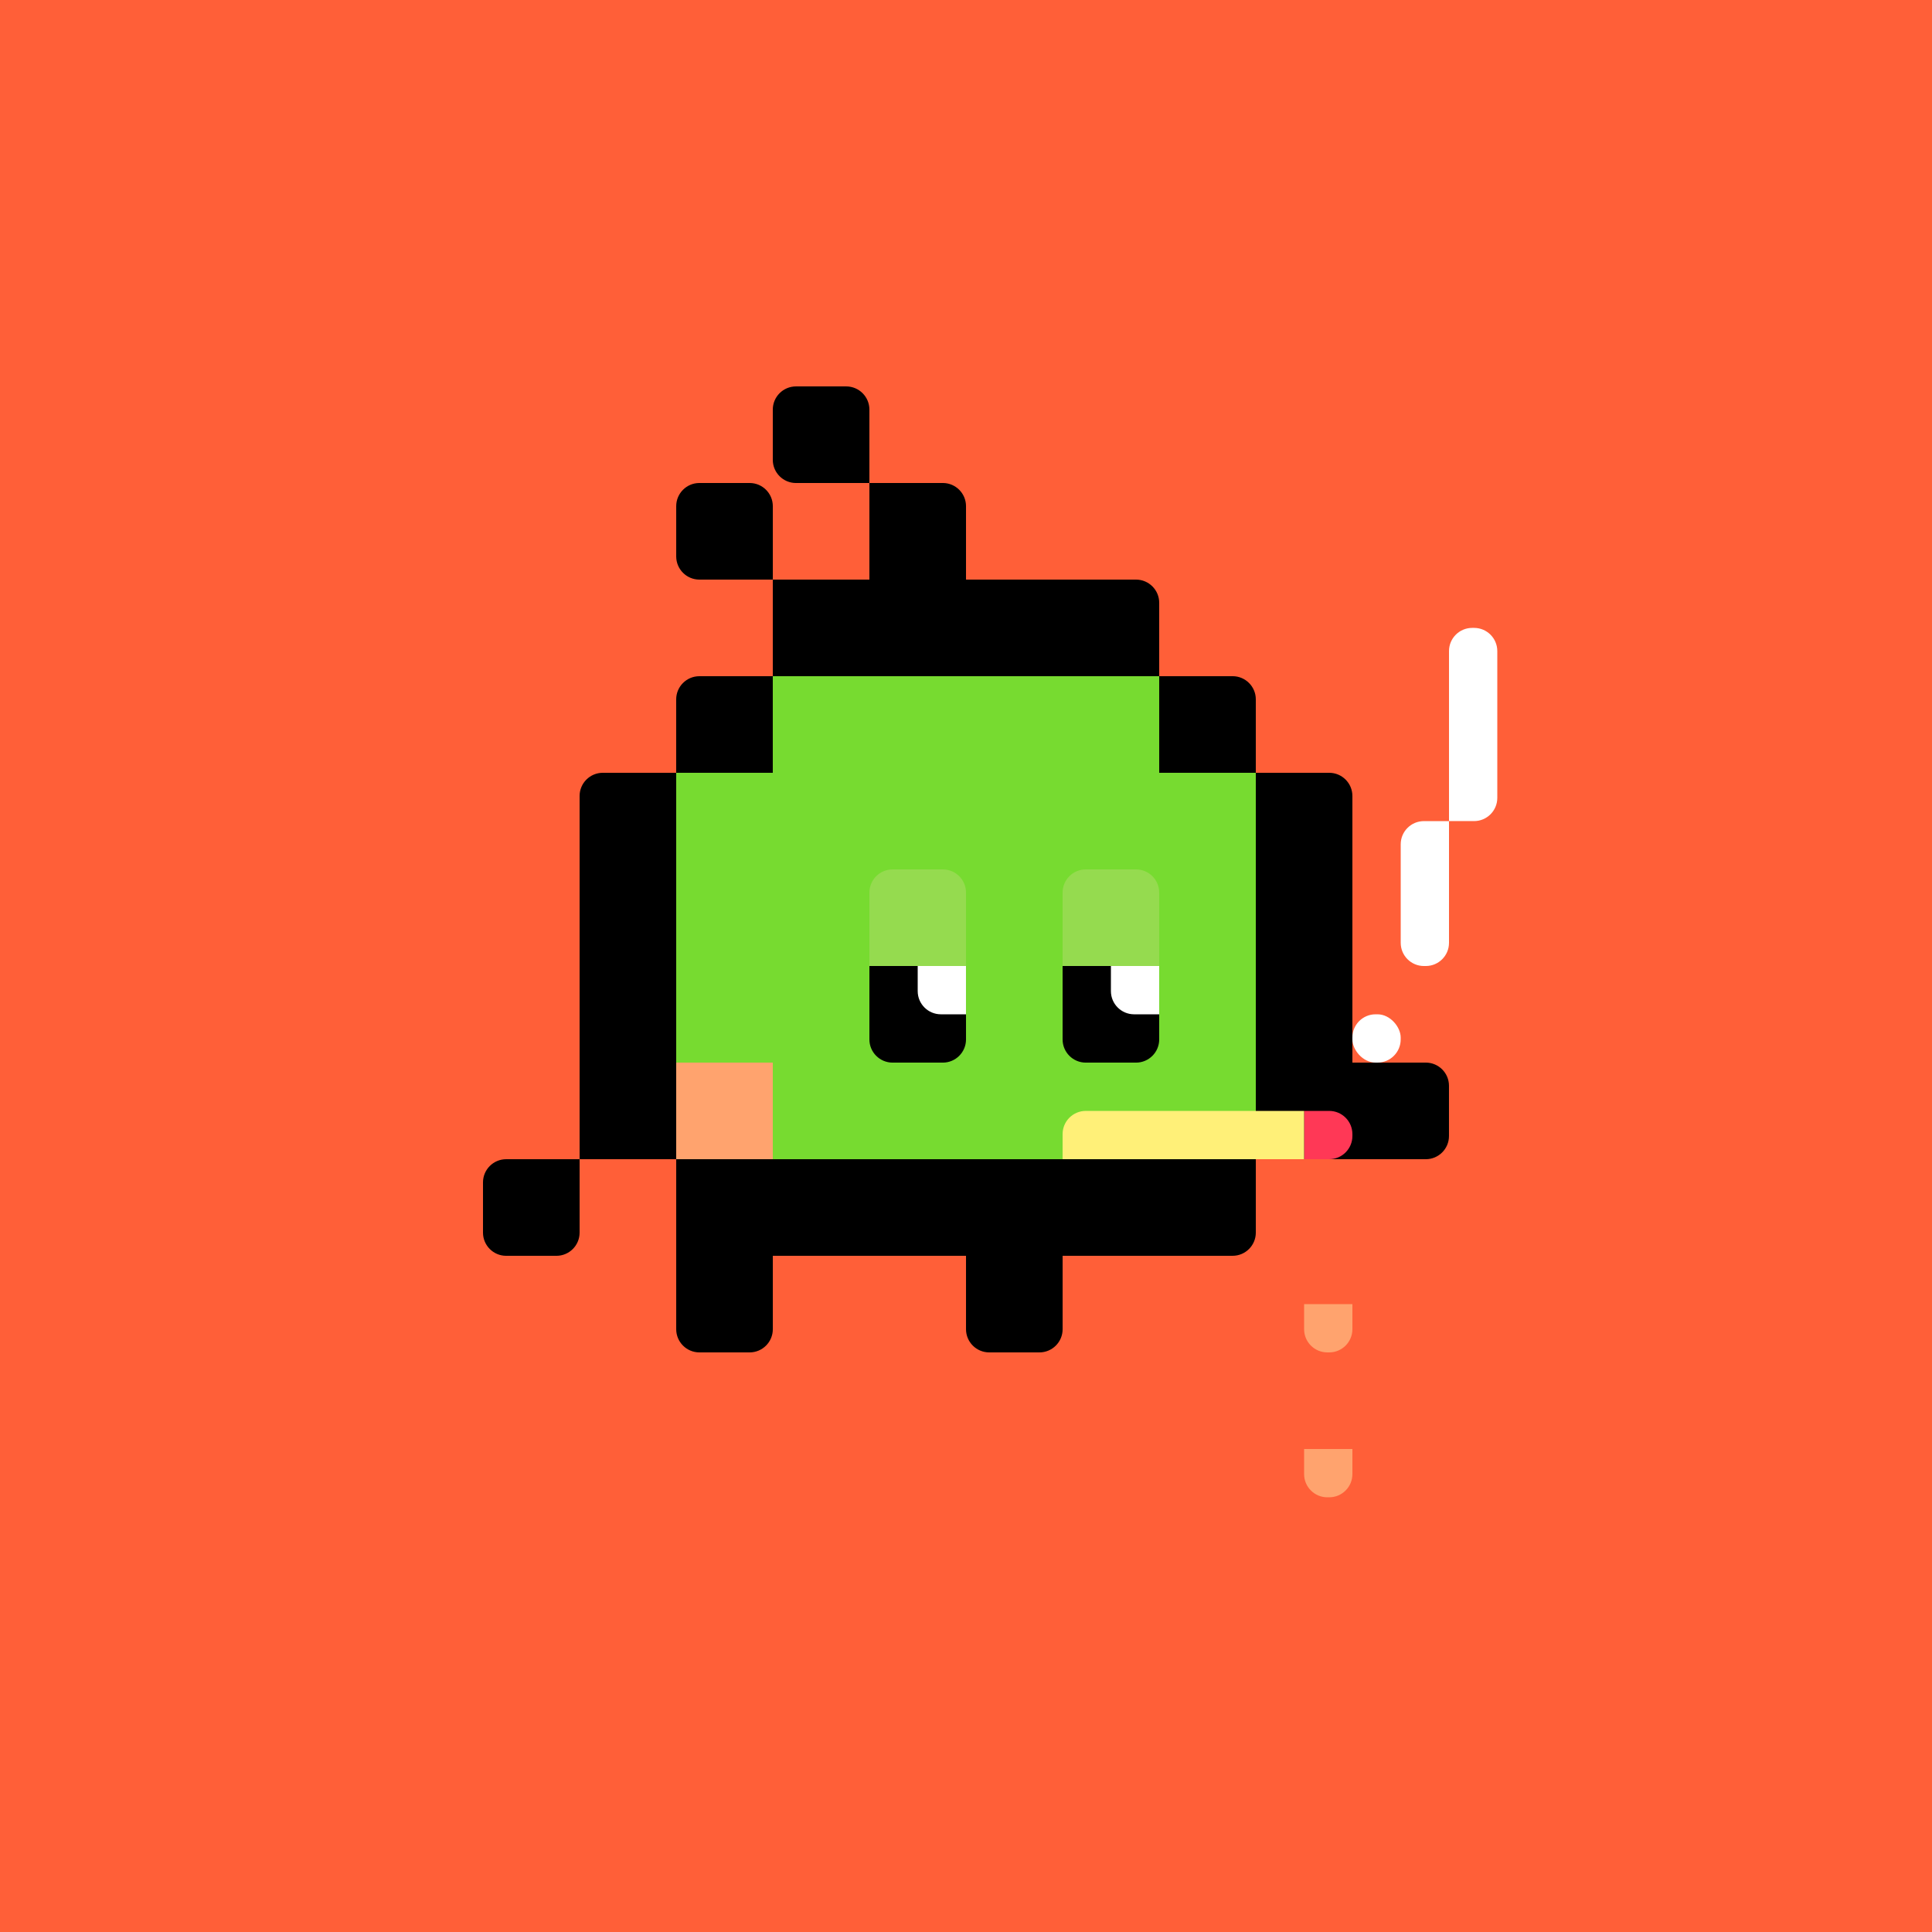
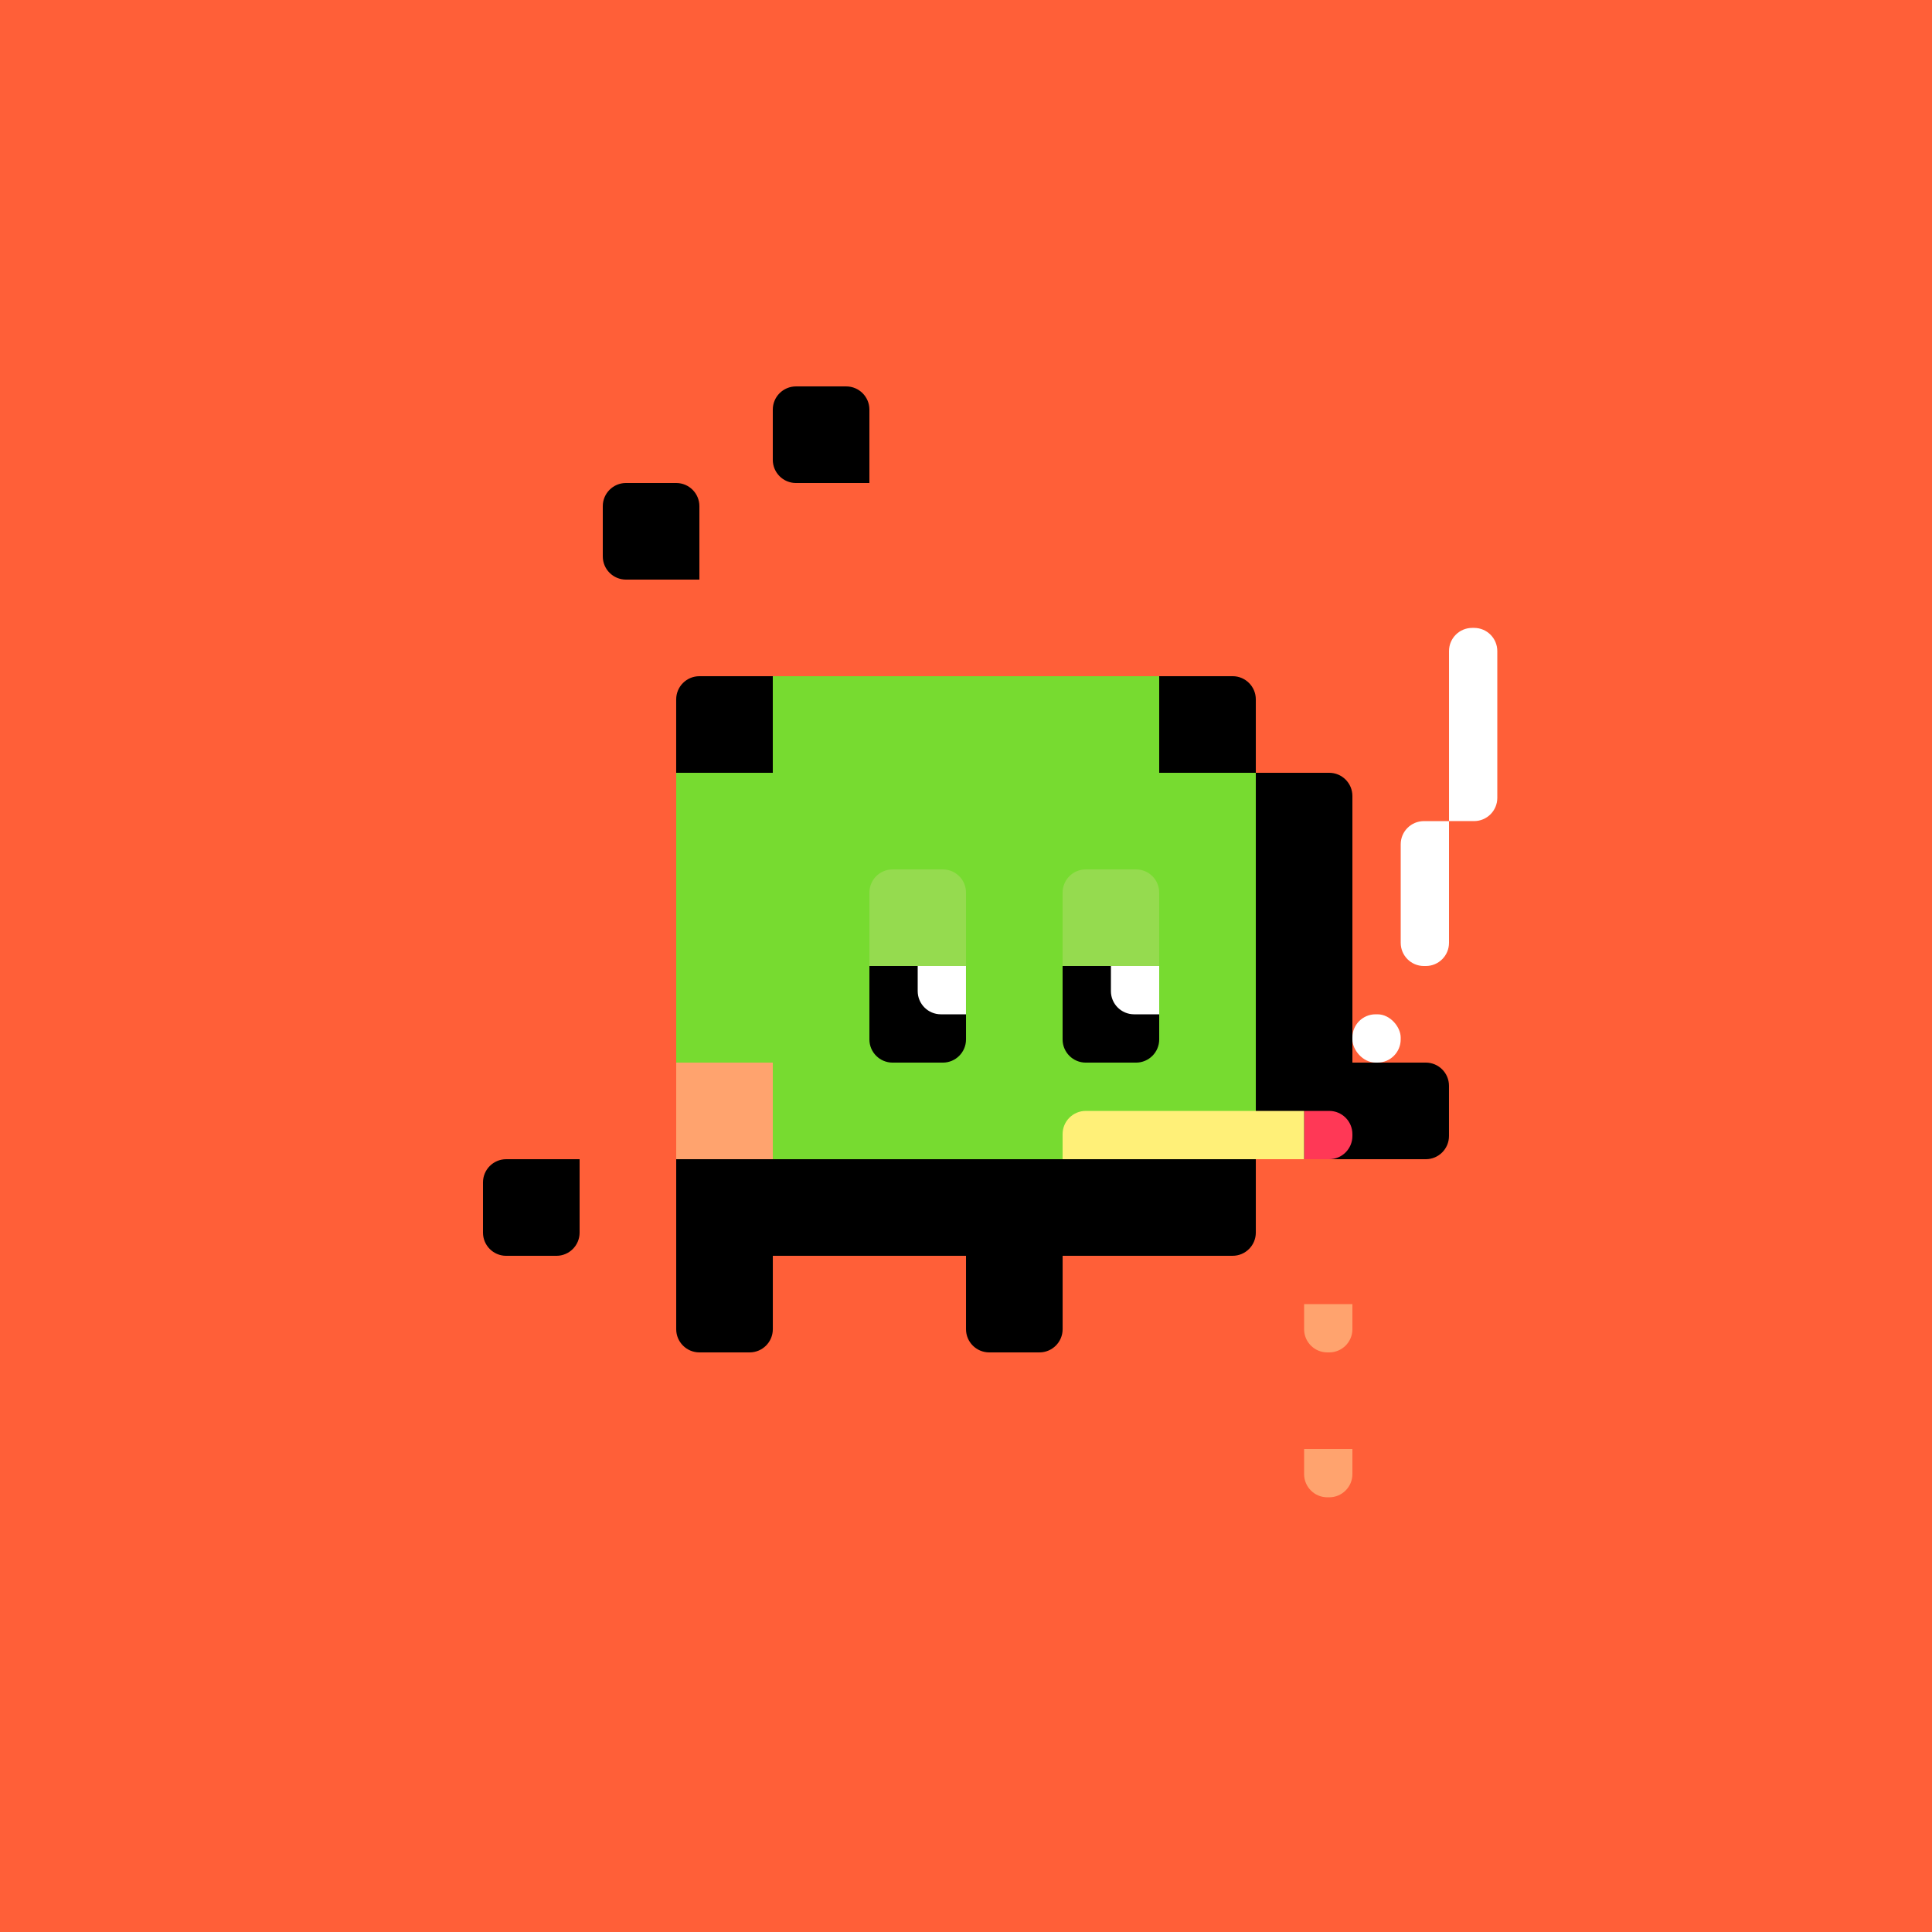
<svg xmlns="http://www.w3.org/2000/svg" id="_レイヤー_2" viewBox="0 0 833.33 833.33">
  <defs>
    <style>.cls-1{fill:#fff;}.cls-2{fill:#fff078;}.cls-3{fill:#ffa36e;}.cls-4{fill:#ff3856;}.cls-5{fill:#ff5f38;}.cls-6{fill:#95db4f;}.cls-7{fill:#77db30;}</style>
  </defs>
  <g id="_レイヤー_1-2">
    <rect class="cls-5" width="833.33" height="833.33" />
-     <path d="m291.67,333.33h-31.67c-5.52,0-10,4.48-10,10v156.67h41.67v-166.67Z" />
-     <path d="m500,291.67v-31.67c0-5.52-4.48-10-10-10h-73.33v-31.67c0-5.52-4.48-10-10-10h-31.67v41.67h-41.67v41.67h166.67Z" />
    <path d="m208.33,510v21.67c0,5.52,4.48,10,10,10h21.67c5.52,0,10-4.48,10-10v-31.67h-31.67c-5.52,0-10,4.48-10,10Z" />
    <path d="m291.67,500v73.33c0,5.52,4.48,10,10,10h21.67c5.52,0,10-4.48,10-10v-31.67h83.33v31.67c0,5.52,4.48,10,10,10h21.67c5.52,0,10-4.48,10-10v-31.67h73.33c5.52,0,10-4.48,10-10v-31.67h-250Z" />
    <path d="m615,458.33h-31.67v-115c0-5.52-4.48-10-10-10h-31.67v166.67h73.33c5.52,0,10-4.48,10-10v-21.67c0-5.52-4.48-10-10-10Z" />
    <path d="m333.33,291.67h-31.67c-5.52,0-10,4.48-10,10v31.67h41.67v-41.67Z" />
    <path d="m541.67,333.33v-31.67c0-5.52-4.48-10-10-10h-31.67v41.67h41.67Z" />
    <path d="m365,166.67h-21.67c-5.52,0-10,4.48-10,10v21.67c0,5.52,4.48,10,10,10h31.67v-31.67c0-5.52-4.48-10-10-10Z" />
-     <path d="m301.67,250h31.67v-31.67c0-5.52-4.48-10-10-10h-21.67c-5.52,0-10,4.48-10,10v21.67c0,5.52,4.48,10,10,10Z" />
+     <path d="m301.67,250v-31.67c0-5.52-4.48-10-10-10h-21.67c-5.52,0-10,4.48-10,10v21.67c0,5.52,4.48,10,10,10Z" />
    <rect class="cls-3" x="291.67" y="458.33" width="41.67" height="41.67" />
    <polyline class="cls-7" points="541.67 333.33 500 333.33 500 291.67 333.33 291.67 333.33 333.33 291.67 333.33 291.67 458.33 333.33 458.33 333.33 500 541.67 500" />
    <path class="cls-1" d="m635.83,270.83h-.83c-5.52,0-10,4.48-10,10v73.33s10.83,0,10.83,0c5.52,0,10-4.48,10-10v-63.33c0-5.52-4.48-10-10-10Z" />
    <path class="cls-1" d="m604.17,364.17v42.5c0,5.52,4.48,10,10,10h.83c5.52,0,10-4.48,10-10v-52.5h-10.83c-5.52,0-10,4.48-10,10Z" />
    <rect class="cls-1" x="583.33" y="437.5" width="20.83" height="20.83" rx="10" ry="10" />
    <path class="cls-4" d="m562.5,479.17h20.83v10.83c0,5.52-4.48,10-10,10h-.83c-5.52,0-10-4.48-10-10v-10.83h0Z" transform="translate(83.33 1062.5) rotate(-90)" />
    <path class="cls-2" d="m468.33,479.17c-5.52,0-10,4.48-10,10v10.83h104.17v-20.83h-94.17Z" />
    <path d="m458.33,416.67h41.67v31.67c0,5.52-4.48,10-10,10h-21.67c-5.52,0-10-4.48-10-10v-31.67h0Z" />
    <path class="cls-1" d="m479.17,416.67h20.83v20.83h-10.83c-5.52,0-10-4.48-10-10v-10.83h0Z" />
    <path d="m375,416.67h41.67v31.67c0,5.52-4.48,10-10,10h-21.67c-5.52,0-10-4.48-10-10v-31.67h0Z" />
    <path class="cls-1" d="m395.83,416.67h20.83v20.83h-10.83c-5.52,0-10-4.48-10-10v-10.83h0Z" />
    <path class="cls-6" d="m468.33,375h21.67c5.52,0,10,4.48,10,10v31.67h-41.67v-31.67c0-5.52,4.48-10,10-10Z" />
    <path class="cls-6" d="m385,375h21.67c5.52,0,10,4.48,10,10v31.67h-41.67v-31.67c0-5.52,4.48-10,10-10Z" />
    <path class="cls-3" d="m562.5,562.5h20.83v10.83c0,5.52-4.48,10-10,10h-.83c-5.52,0-10-4.48-10-10v-10.83h0Z" />
    <path class="cls-3" d="m562.5,625h20.83v10.83c0,5.52-4.48,10-10,10h-.83c-5.52,0-10-4.48-10-10v-10.83h0Z" />
  </g>
</svg>